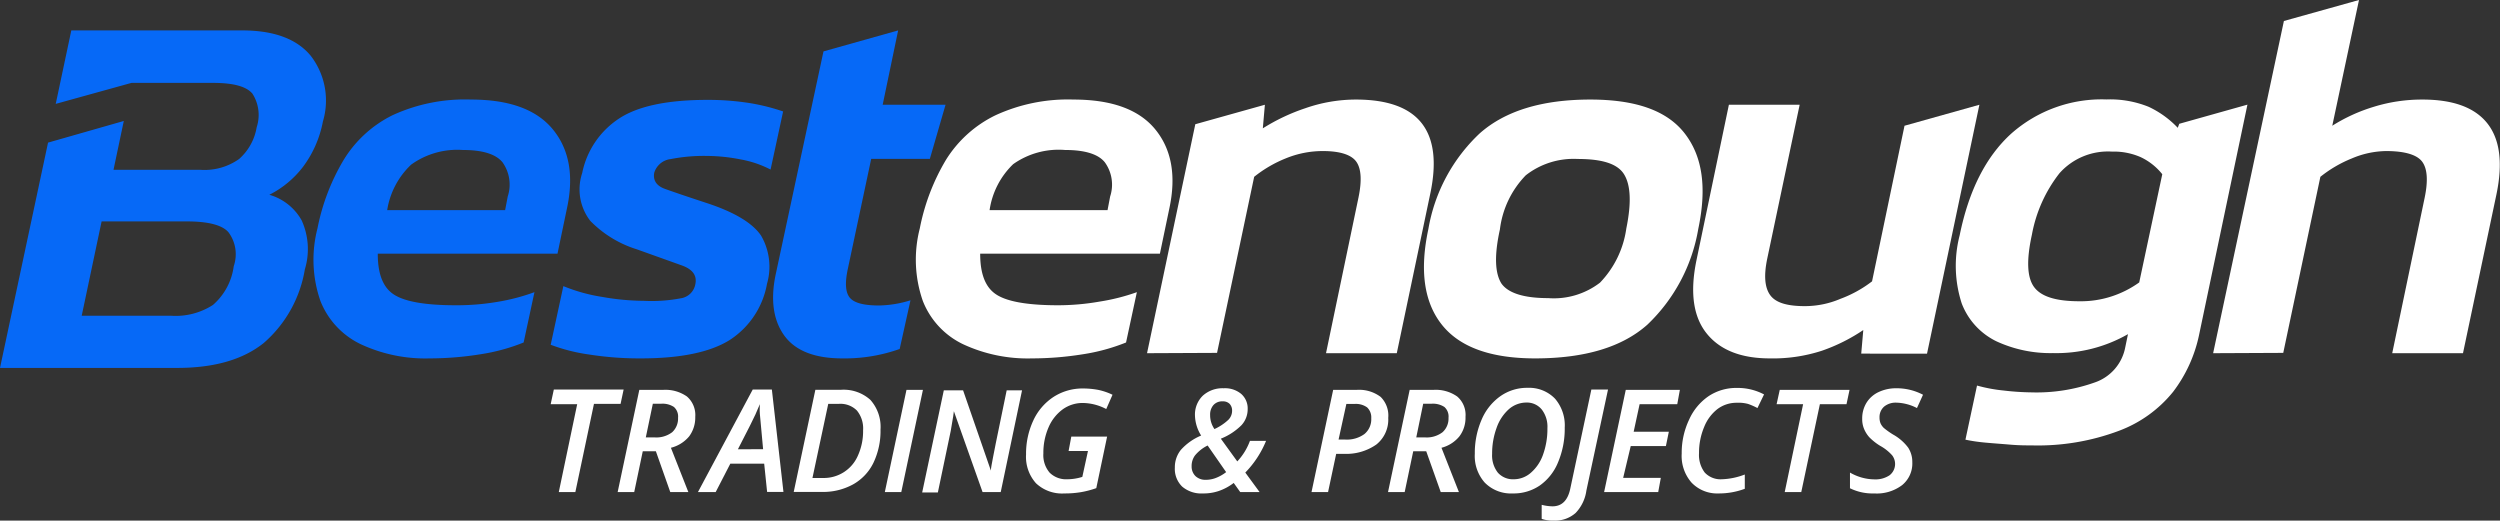
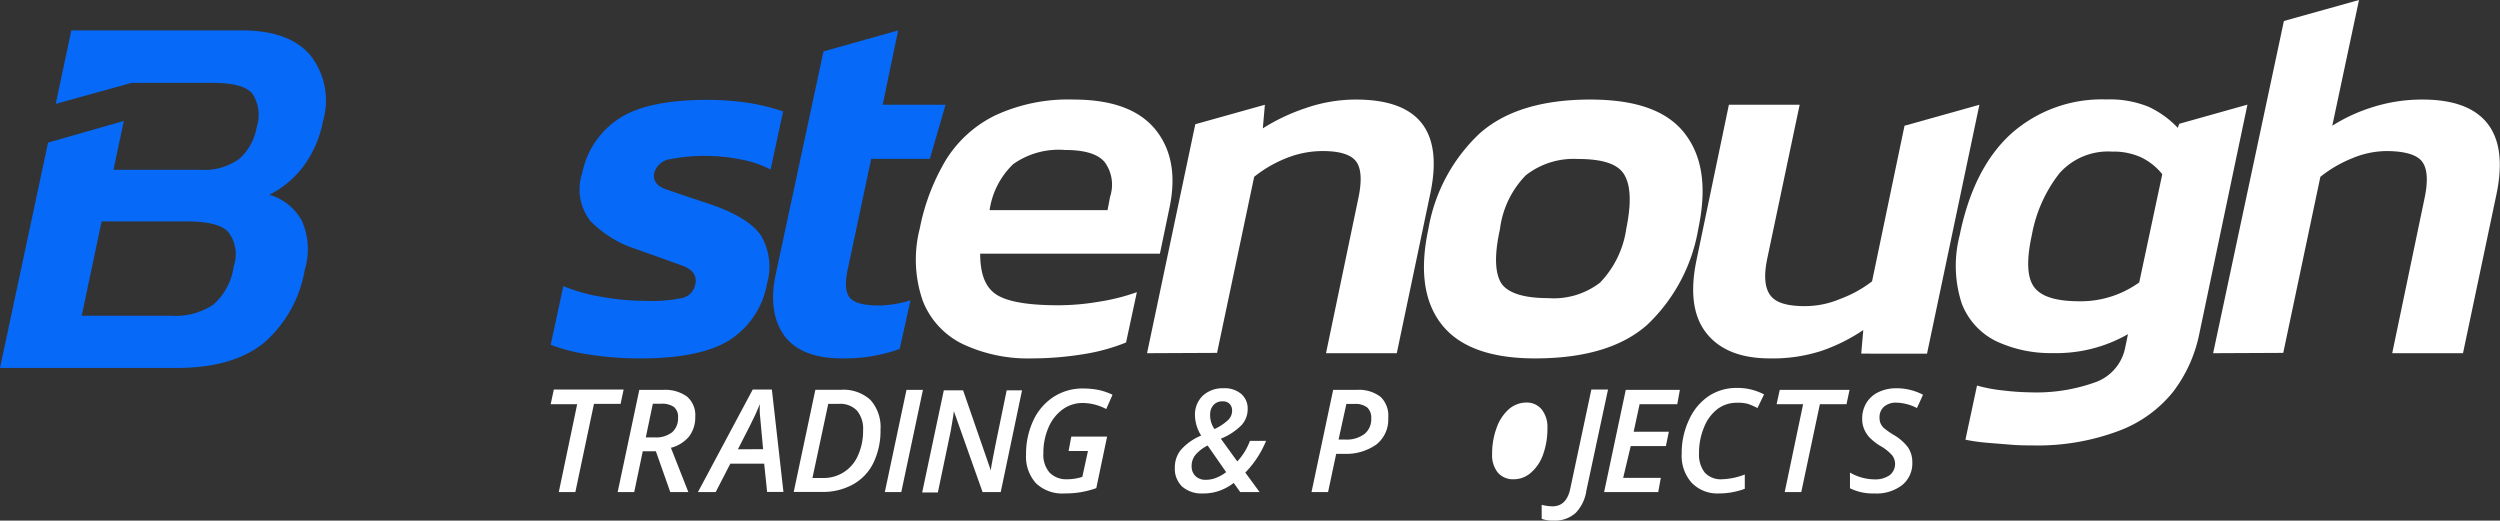
<svg xmlns="http://www.w3.org/2000/svg" viewBox="0 0 231.03 48.11">
  <rect x="0" y="0" width="231.03" height="48.11" fill="#333333" stroke="none" />
  <defs>
    <style>.cls-1{fill:#fff;}.cls-2{fill:#0669f7;}</style>
  </defs>
  <g id="Layer_2" data-name="Layer 2">
    <g id="Layer_1-2" data-name="Layer 1">
      <polygon class="cls-1" points="12.11 6.29 12.11 6.29 12.11 6.29 12.11 6.29" />
-       <path class="cls-2" d="M39.71,33.12a14.11,14.11,0,0,1-6.37-1.31,7.46,7.46,0,0,1-3.73-4,11.58,11.58,0,0,1-.27-6.71,19.68,19.68,0,0,1,2.43-6.34,11,11,0,0,1,4.52-4.12A16,16,0,0,1,43.53,9.2q5.32,0,7.58,2.78t1.28,7.29l-.87,4.17H34.91c0,1.84.46,3.1,1.48,3.77s2.93,1,5.74,1A22.29,22.29,0,0,0,46,27.89,18.7,18.7,0,0,0,49.39,27l-1,4.65a17.74,17.74,0,0,1-4,1.09A29.63,29.63,0,0,1,39.71,33.12Zm-3.93-13.7h10.9l.24-1.26A3.55,3.55,0,0,0,46.44,15c-.62-.76-1.84-1.14-3.68-1.14A7.3,7.3,0,0,0,38,15.21,7.36,7.36,0,0,0,35.78,19.42Z" />
      <path class="cls-2" d="M59.22,33.12a30,30,0,0,1-4.79-.36,16.51,16.51,0,0,1-3.54-.9l1.17-5.42a15.82,15.82,0,0,0,3.6,1,22.53,22.53,0,0,0,3.85.36A14.4,14.4,0,0,0,63,27.55a1.6,1.6,0,0,0,1.26-1.3c.16-.78-.24-1.34-1.19-1.7l-4.19-1.5a10.29,10.29,0,0,1-4.33-2.64A4.75,4.75,0,0,1,53.8,16,7.89,7.89,0,0,1,57.14,11c1.74-1.18,4.49-1.77,8.23-1.77a24.6,24.6,0,0,1,4,.31,19,19,0,0,1,3,.76l-1.16,5.37a9.65,9.65,0,0,0-2.78-.94,16.2,16.2,0,0,0-3.08-.32,15.91,15.91,0,0,0-3.36.29,1.8,1.8,0,0,0-1.53,1.26q-.19,1.07,1,1.5c.81.29,2.1.73,3.87,1.31q3.82,1.26,5,3a5.71,5.71,0,0,1,.55,4.46,7.81,7.81,0,0,1-3.46,5.2Q64.7,33.12,59.22,33.12Z" />
      <path class="cls-2" d="M77.84,33.12Q74,33.12,72.47,31c-1-1.39-1.29-3.28-.78-5.67L76.1,4.75,83,2.81,81.57,9.68h5.81l-1.45,5H80.51L78.33,24.94c-.26,1.26-.19,2.12.22,2.59s1.29.7,2.68.7a10.25,10.25,0,0,0,2.91-.48l-1,4.5A15.16,15.16,0,0,1,77.84,33.12Z" />
      <path class="cls-2" d="M28,15.42a10.13,10.13,0,0,0,1.84-4.19,6.77,6.77,0,0,0-1.12-6.07q-1.94-2.36-6.39-2.35H6.59L5.15,9.6h0l7-1.94h7.55q2.81,0,3.63,1a3.64,3.64,0,0,1,.39,3.1,5,5,0,0,1-1.62,2.93,5.51,5.51,0,0,1-3.61,1h-8l.95-4.51-7,2h0L0,34H16.37c3.42,0,6.07-.76,8-2.3a11.48,11.48,0,0,0,3.8-6.8,6.44,6.44,0,0,0-.29-4.53A5,5,0,0,0,24.89,18,9,9,0,0,0,28,15.42ZM21.6,24.6a5.72,5.72,0,0,1-1.92,3.58,6.35,6.35,0,0,1-3.84,1H7.55l1.84-8.72h7.85q3,0,3.87,1A3.39,3.39,0,0,1,21.6,24.6Z" />
      <path class="cls-1" d="M95.37,33.12A14.14,14.14,0,0,1,89,31.81a7.44,7.44,0,0,1-3.72-4A11.58,11.58,0,0,1,85,21.11a19.67,19.67,0,0,1,2.42-6.34A11.07,11.07,0,0,1,92,10.65,16,16,0,0,1,99.2,9.2q5.33,0,7.58,2.78t1.28,7.29l-.87,4.17H90.58c0,1.84.46,3.1,1.48,3.77s2.93,1,5.73,1a22.32,22.32,0,0,0,3.83-.34,18.91,18.91,0,0,0,3.44-.87l-1,4.65a17.89,17.89,0,0,1-4,1.09A29.84,29.84,0,0,1,95.37,33.12Zm-3.92-13.7h10.9l.24-1.26A3.52,3.52,0,0,0,102.1,15c-.61-.76-1.84-1.14-3.68-1.14a7.27,7.27,0,0,0-4.79,1.31A7.36,7.36,0,0,0,91.45,19.42Z" />
      <path class="cls-1" d="M106,32.64l4.46-21.16,6.43-1.8-.19,2.18A18.15,18.15,0,0,1,120.63,10a14.2,14.2,0,0,1,4.67-.8q8.72,0,6.87,8.72l-3.09,14.72h-6.54l3-14.38c.32-1.55.26-2.65-.19-3.3s-1.49-1-3.1-1a9,9,0,0,0-3.44.68,11.54,11.54,0,0,0-2.91,1.7l-3.43,16.27Z" />
      <path class="cls-1" d="M141.86,33.12q-6.15,0-8.62-3.12T132,21.16a15.76,15.76,0,0,1,4.75-8.84q3.53-3.12,10.21-3.12c4.17,0,7.07,1,8.72,3.12s2.07,5,1.26,8.84a15.86,15.86,0,0,1-4.7,8.84Q148.74,33.12,141.86,33.12Zm1.21-5.57a7,7,0,0,0,4.79-1.43,9,9,0,0,0,2.43-5c.48-2.35.41-4-.2-5s-2.05-1.43-4.31-1.43A7.17,7.17,0,0,0,141,16.2a8.67,8.67,0,0,0-2.39,5q-.78,3.54.14,5C139.37,27.08,140.81,27.55,143.07,27.55Z" />
      <path class="cls-1" d="M163.55,33.12c-2.64,0-4.59-.76-5.83-2.3s-1.56-3.78-.95-6.75l3-14.39h6.54l-3,14.24c-.32,1.55-.23,2.67.29,3.37s1.58,1,3.2,1a8.39,8.39,0,0,0,3.29-.68A11.08,11.08,0,0,0,173,26L176,11.62l6.92-1.94-4.84,23H172l.19-2.18a16.44,16.44,0,0,1-3.82,1.91A14.61,14.61,0,0,1,163.55,33.12Z" />
      <path class="cls-1" d="M187.77,41.16c-.52,0-1.18,0-2-.07s-1.56-.12-2.32-.19-1.36-.17-1.82-.27l1.07-5a14.43,14.43,0,0,0,2.47.46,24.07,24.07,0,0,0,2.57.17,16.06,16.06,0,0,0,5.85-.92,4.27,4.27,0,0,0,2.81-3.25l.25-1.21a13.32,13.32,0,0,1-6.93,1.75,11.88,11.88,0,0,1-5.23-1.09,6.45,6.45,0,0,1-3.2-3.49,11.27,11.27,0,0,1-.19-6.32q1.26-6.19,4.75-9.37a12.6,12.6,0,0,1,8.81-3.17,9.51,9.51,0,0,1,3.9.68,8.89,8.89,0,0,1,2.69,1.94l.14-.37,6.3-1.77L203.21,31a13.07,13.07,0,0,1-2.39,5.21,11.68,11.68,0,0,1-5,3.6A21.31,21.31,0,0,1,187.77,41.16Zm4.4-13.32a9.17,9.17,0,0,0,3-.46,9.35,9.35,0,0,0,2.52-1.28l2.13-10a5.59,5.59,0,0,0-2-1.58,6.15,6.15,0,0,0-2.64-.51,6,6,0,0,0-4.86,2,13,13,0,0,0-2.55,5.69c-.51,2.33-.45,3.93.2,4.82S190,27.84,192.17,27.84Z" />
      <path class="cls-1" d="M204.52,32.64l6.54-30.7L218,0l-2.47,11.62a15.63,15.63,0,0,1,3.8-1.74,15.1,15.1,0,0,1,4.53-.68q4.26,0,6,2.2t.85,6.52l-3.1,14.72h-6.54l3-14.38c.32-1.55.25-2.65-.22-3.3s-1.59-1-3.36-1a8.33,8.33,0,0,0-3.15.68,11.54,11.54,0,0,0-2.91,1.7l-3.43,16.27Z" />
      <path class="cls-1" d="M53.17,45.47H51.64l1.7-8.12H50.89L51.18,36h6.45l-.28,1.32H54.89Z" />
      <path class="cls-1" d="M59.4,41.7l-.79,3.77H57.08l2-9.44h2.19a3.46,3.46,0,0,1,2.21.61,2.26,2.26,0,0,1,.77,1.88,2.9,2.9,0,0,1-.56,1.8A3.19,3.19,0,0,1,62,41.38l1.61,4.09H61.94L60.61,41.7Zm.28-1.28h.8a2.41,2.41,0,0,0,1.64-.48,1.71,1.71,0,0,0,.54-1.33,1.18,1.18,0,0,0-.38-1,1.9,1.9,0,0,0-1.18-.3h-.77Z" />
      <path class="cls-1" d="M70.62,42.85H67.49l-1.35,2.62H64.5L69.56,36h1.77l1.07,9.46H70.89Zm-.1-1.34c-.17-1.79-.27-2.88-.3-3.26s0-.67,0-.9c-.24.6-.54,1.26-.92,2l-1.11,2.17Z" />
      <path class="cls-1" d="M81.37,39.7a6.83,6.83,0,0,1-.65,3.06,4.57,4.57,0,0,1-1.88,2,5.74,5.74,0,0,1-2.9.7H73.35l2-9.44h2.38a3.69,3.69,0,0,1,2.7.93A3.74,3.74,0,0,1,81.37,39.7ZM76,44.17a3.43,3.43,0,0,0,3.3-2.11,5.46,5.46,0,0,0,.46-2.3,2.61,2.61,0,0,0-.57-1.82,2.14,2.14,0,0,0-1.65-.62h-1l-1.46,6.85Z" />
      <path class="cls-1" d="M81.77,45.47l2-9.44h1.52l-2,9.44Z" />
      <path class="cls-1" d="M92.48,45.47H90.8L88.15,38h0l-.06.45c-.11.64-.18,1.1-.23,1.37s-.45,2.17-1.19,5.69H85.22l2-9.44H89l2.57,7.42h0c0-.23.09-.64.2-1.24s.19-1,.26-1.32l1-4.86h1.42Z" />
      <path class="cls-1" d="M99,40.35h3.31l-1,4.76a8.65,8.65,0,0,1-1.41.37,9,9,0,0,1-1.54.12,3.5,3.5,0,0,1-2.62-.94A3.65,3.65,0,0,1,94.82,42a7.27,7.27,0,0,1,.66-3.12,5.2,5.2,0,0,1,1.88-2.2,4.94,4.94,0,0,1,2.75-.78,7.69,7.69,0,0,1,1.38.13,5.73,5.73,0,0,1,1.32.45l-.58,1.32a4.76,4.76,0,0,0-2.16-.56,3.15,3.15,0,0,0-1.85.58,4,4,0,0,0-1.32,1.67,5.89,5.89,0,0,0-.48,2.41A2.49,2.49,0,0,0,97,43.68a2.16,2.16,0,0,0,1.63.61,4.7,4.7,0,0,0,1.39-.22l.52-2.39H98.75Z" />
      <path class="cls-1" d="M108.57,43.21a2.55,2.55,0,0,1,.56-1.64A5.21,5.21,0,0,1,111,40.25a3.66,3.66,0,0,1-.57-1.83,2.43,2.43,0,0,1,.72-1.85,2.7,2.7,0,0,1,1.93-.69,2.34,2.34,0,0,1,1.62.52,1.78,1.78,0,0,1,.6,1.41,2.17,2.17,0,0,1-.58,1.49,5.66,5.66,0,0,1-1.9,1.24l1.52,2.1a5.59,5.59,0,0,0,1.17-1.9H117a9.09,9.09,0,0,1-1.92,2.93l1.32,1.8h-1.79l-.6-.84a4.86,4.86,0,0,1-1.37.74,4.38,4.38,0,0,1-1.48.23,2.72,2.72,0,0,1-1.91-.63A2.28,2.28,0,0,1,108.57,43.21Zm2.86,1.13a2.55,2.55,0,0,0,.95-.18,3.71,3.71,0,0,0,.93-.53l-1.71-2.46a3.53,3.53,0,0,0-1.17.92,1.64,1.64,0,0,0-.31,1,1.23,1.23,0,0,0,.36.91A1.32,1.32,0,0,0,111.43,44.34ZM113,37.09a1.08,1.08,0,0,0-.87.35,1.33,1.33,0,0,0-.3.91,2.24,2.24,0,0,0,.4,1.3,4.77,4.77,0,0,0,1.29-.86,1.18,1.18,0,0,0,.34-.82.89.89,0,0,0-.23-.65A.85.85,0,0,0,113,37.09Z" />
      <path class="cls-1" d="M128.29,38.62a2.94,2.94,0,0,1-1.1,2.46,4.85,4.85,0,0,1-3,.86h-.71l-.75,3.53h-1.53l2-9.44h2.16a3.3,3.3,0,0,1,2.23.65A2.42,2.42,0,0,1,128.29,38.62Zm-4.59,2h.61a2.75,2.75,0,0,0,1.78-.51,1.77,1.77,0,0,0,.63-1.46,1.27,1.27,0,0,0-.38-1,1.77,1.77,0,0,0-1.16-.32h-.76Z" />
-       <path class="cls-1" d="M130.6,41.7l-.79,3.77h-1.54l2-9.44h2.19a3.43,3.43,0,0,1,2.2.61,2.23,2.23,0,0,1,.77,1.88,2.84,2.84,0,0,1-.56,1.8,3.16,3.16,0,0,1-1.66,1.06l1.61,4.09h-1.68L131.8,41.7Zm.28-1.28h.79a2.41,2.41,0,0,0,1.64-.48,1.69,1.69,0,0,0,.55-1.33,1.18,1.18,0,0,0-.38-1,1.93,1.93,0,0,0-1.19-.3h-.77Z" />
-       <path class="cls-1" d="M144.6,39.52a8,8,0,0,1-.62,3.21,4.84,4.84,0,0,1-1.69,2.14,4.29,4.29,0,0,1-2.49.73,3.4,3.4,0,0,1-2.59-1,3.7,3.7,0,0,1-.92-2.67,7.71,7.71,0,0,1,.63-3.15,5.07,5.07,0,0,1,1.75-2.18,4.27,4.27,0,0,1,2.5-.76,3.32,3.32,0,0,1,2.53,1A3.78,3.78,0,0,1,144.6,39.52Zm-3.55-2.32a2.47,2.47,0,0,0-1.62.62,4.11,4.11,0,0,0-1.13,1.73,6.87,6.87,0,0,0-.41,2.4,2.57,2.57,0,0,0,.53,1.73,1.86,1.86,0,0,0,1.47.61,2.39,2.39,0,0,0,1.6-.62A3.92,3.92,0,0,0,142.6,42a7,7,0,0,0,.4-2.43,2.6,2.6,0,0,0-.51-1.71A1.77,1.77,0,0,0,141.05,37.2Z" />
+       <path class="cls-1" d="M144.6,39.52A3.78,3.78,0,0,1,144.6,39.52Zm-3.55-2.32a2.47,2.47,0,0,0-1.62.62,4.11,4.11,0,0,0-1.13,1.73,6.87,6.87,0,0,0-.41,2.4,2.57,2.57,0,0,0,.53,1.73,1.86,1.86,0,0,0,1.47.61,2.39,2.39,0,0,0,1.6-.62A3.92,3.92,0,0,0,142.6,42a7,7,0,0,0,.4-2.43,2.6,2.6,0,0,0-.51-1.71A1.77,1.77,0,0,0,141.05,37.2Z" />
      <path class="cls-1" d="M143.57,48.11a3.08,3.08,0,0,1-1.1-.16l0-1.3a4.13,4.13,0,0,0,1,.14c.86,0,1.41-.54,1.64-1.62L147.06,36h1.54l-2,9.34a3.7,3.7,0,0,1-1,2.07A2.87,2.87,0,0,1,143.57,48.11Z" />
      <path class="cls-1" d="M153.24,45.47h-5l2-9.44h5L155,37.35h-3.48l-.55,2.55h3.25l-.27,1.32h-3.25L150,44.16h3.48Z" />
      <path class="cls-1" d="M160.51,37.22a2.93,2.93,0,0,0-1.78.57,3.93,3.93,0,0,0-1.25,1.68,6.14,6.14,0,0,0-.47,2.42,2.68,2.68,0,0,0,.53,1.78,2,2,0,0,0,1.58.62,6.47,6.47,0,0,0,2.12-.44v1.32a6.8,6.8,0,0,1-2.41.43,3.28,3.28,0,0,1-2.51-1,3.73,3.73,0,0,1-.91-2.69,7.12,7.12,0,0,1,.68-3.12,5.17,5.17,0,0,1,1.82-2.19,4.61,4.61,0,0,1,2.6-.75,5.2,5.2,0,0,1,2.51.6l-.61,1.26a6.06,6.06,0,0,0-.86-.38A3.39,3.39,0,0,0,160.51,37.22Z" />
      <path class="cls-1" d="M166.46,45.47h-1.53l1.7-8.12h-2.45l.29-1.32h6.45l-.28,1.32h-2.46Z" />
      <path class="cls-1" d="M176.72,42.71a2.58,2.58,0,0,1-.94,2.12,3.88,3.88,0,0,1-2.57.77,4.74,4.74,0,0,1-2.25-.48V43.67a4.58,4.58,0,0,0,2.26.63,2.33,2.33,0,0,0,1.4-.38,1.32,1.32,0,0,0,.24-1.84,4.18,4.18,0,0,0-1.11-.88,5.18,5.18,0,0,1-1-.79,2.69,2.69,0,0,1-.49-.78,2.33,2.33,0,0,1-.17-.93,2.76,2.76,0,0,1,.39-1.47,2.6,2.6,0,0,1,1.13-1,3.75,3.75,0,0,1,1.63-.35,5.21,5.21,0,0,1,2.47.6l-.56,1.23a4.35,4.35,0,0,0-1.91-.5,1.67,1.67,0,0,0-1.13.37,1.29,1.29,0,0,0-.42,1,1.44,1.44,0,0,0,.09.53,1.39,1.39,0,0,0,.3.43,6.94,6.94,0,0,0,.87.62,4.43,4.43,0,0,1,1.39,1.21A2.42,2.42,0,0,1,176.72,42.71Z" />
    </g>
  </g>
</svg>